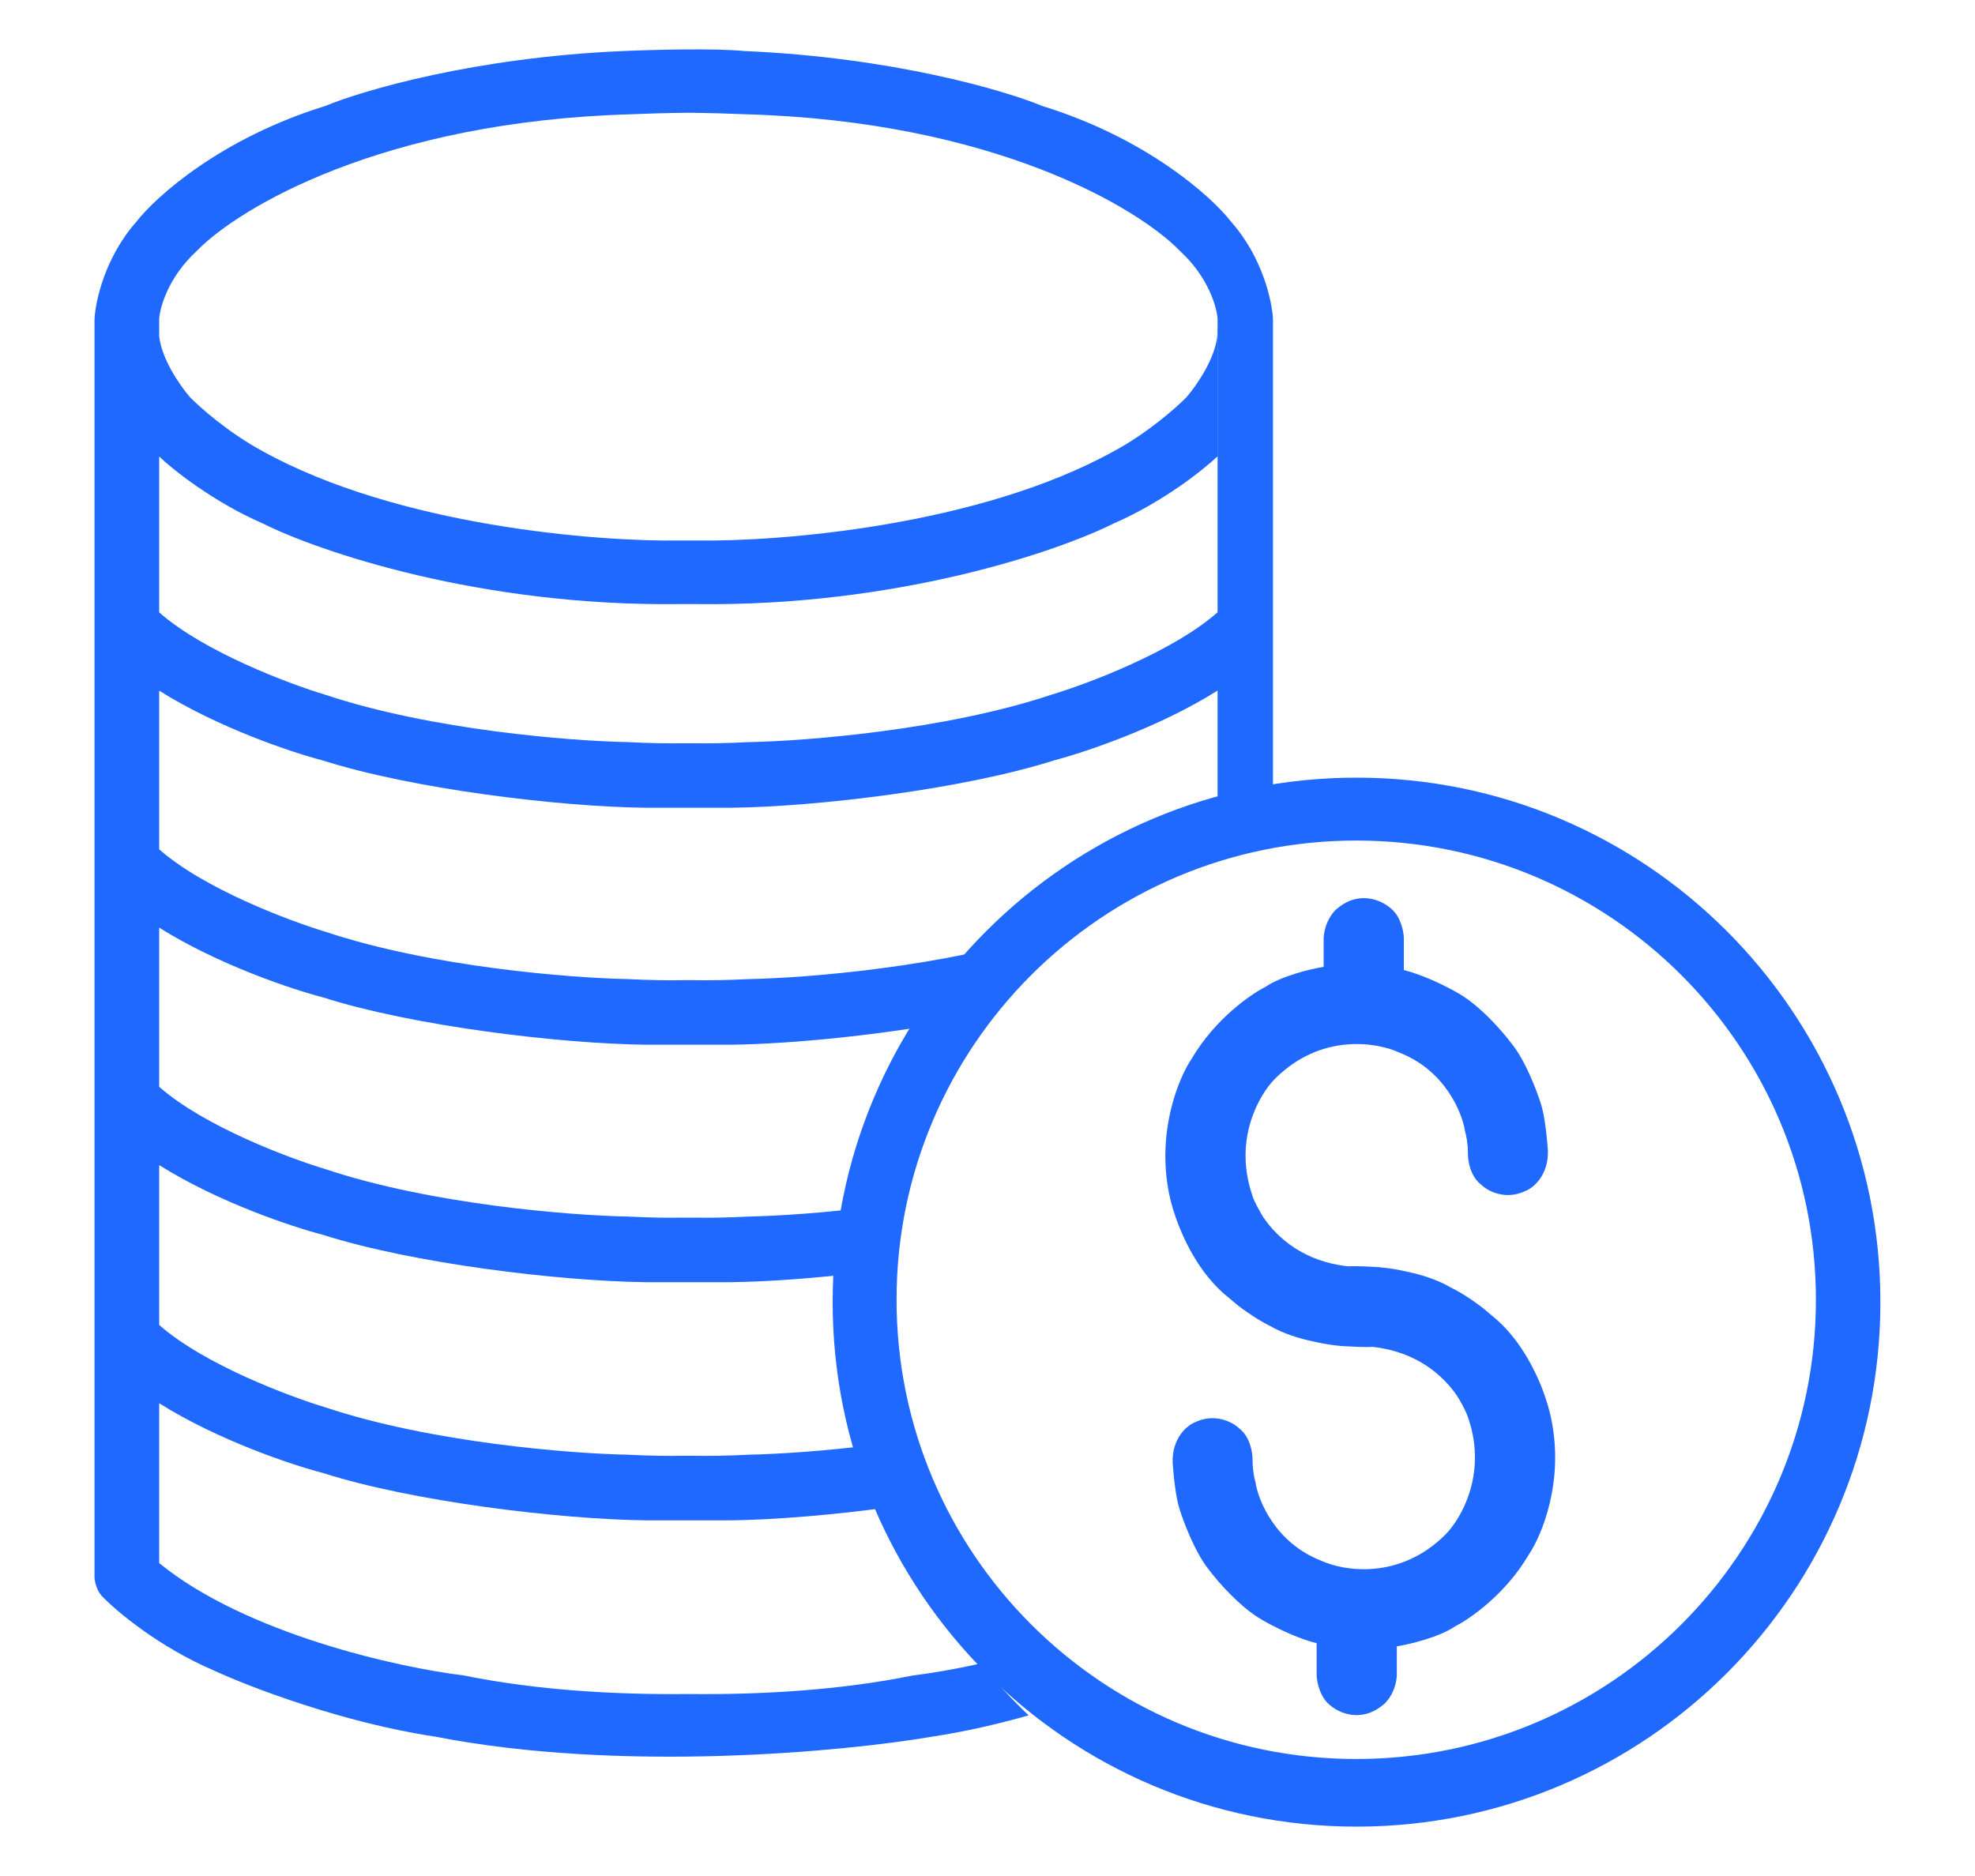
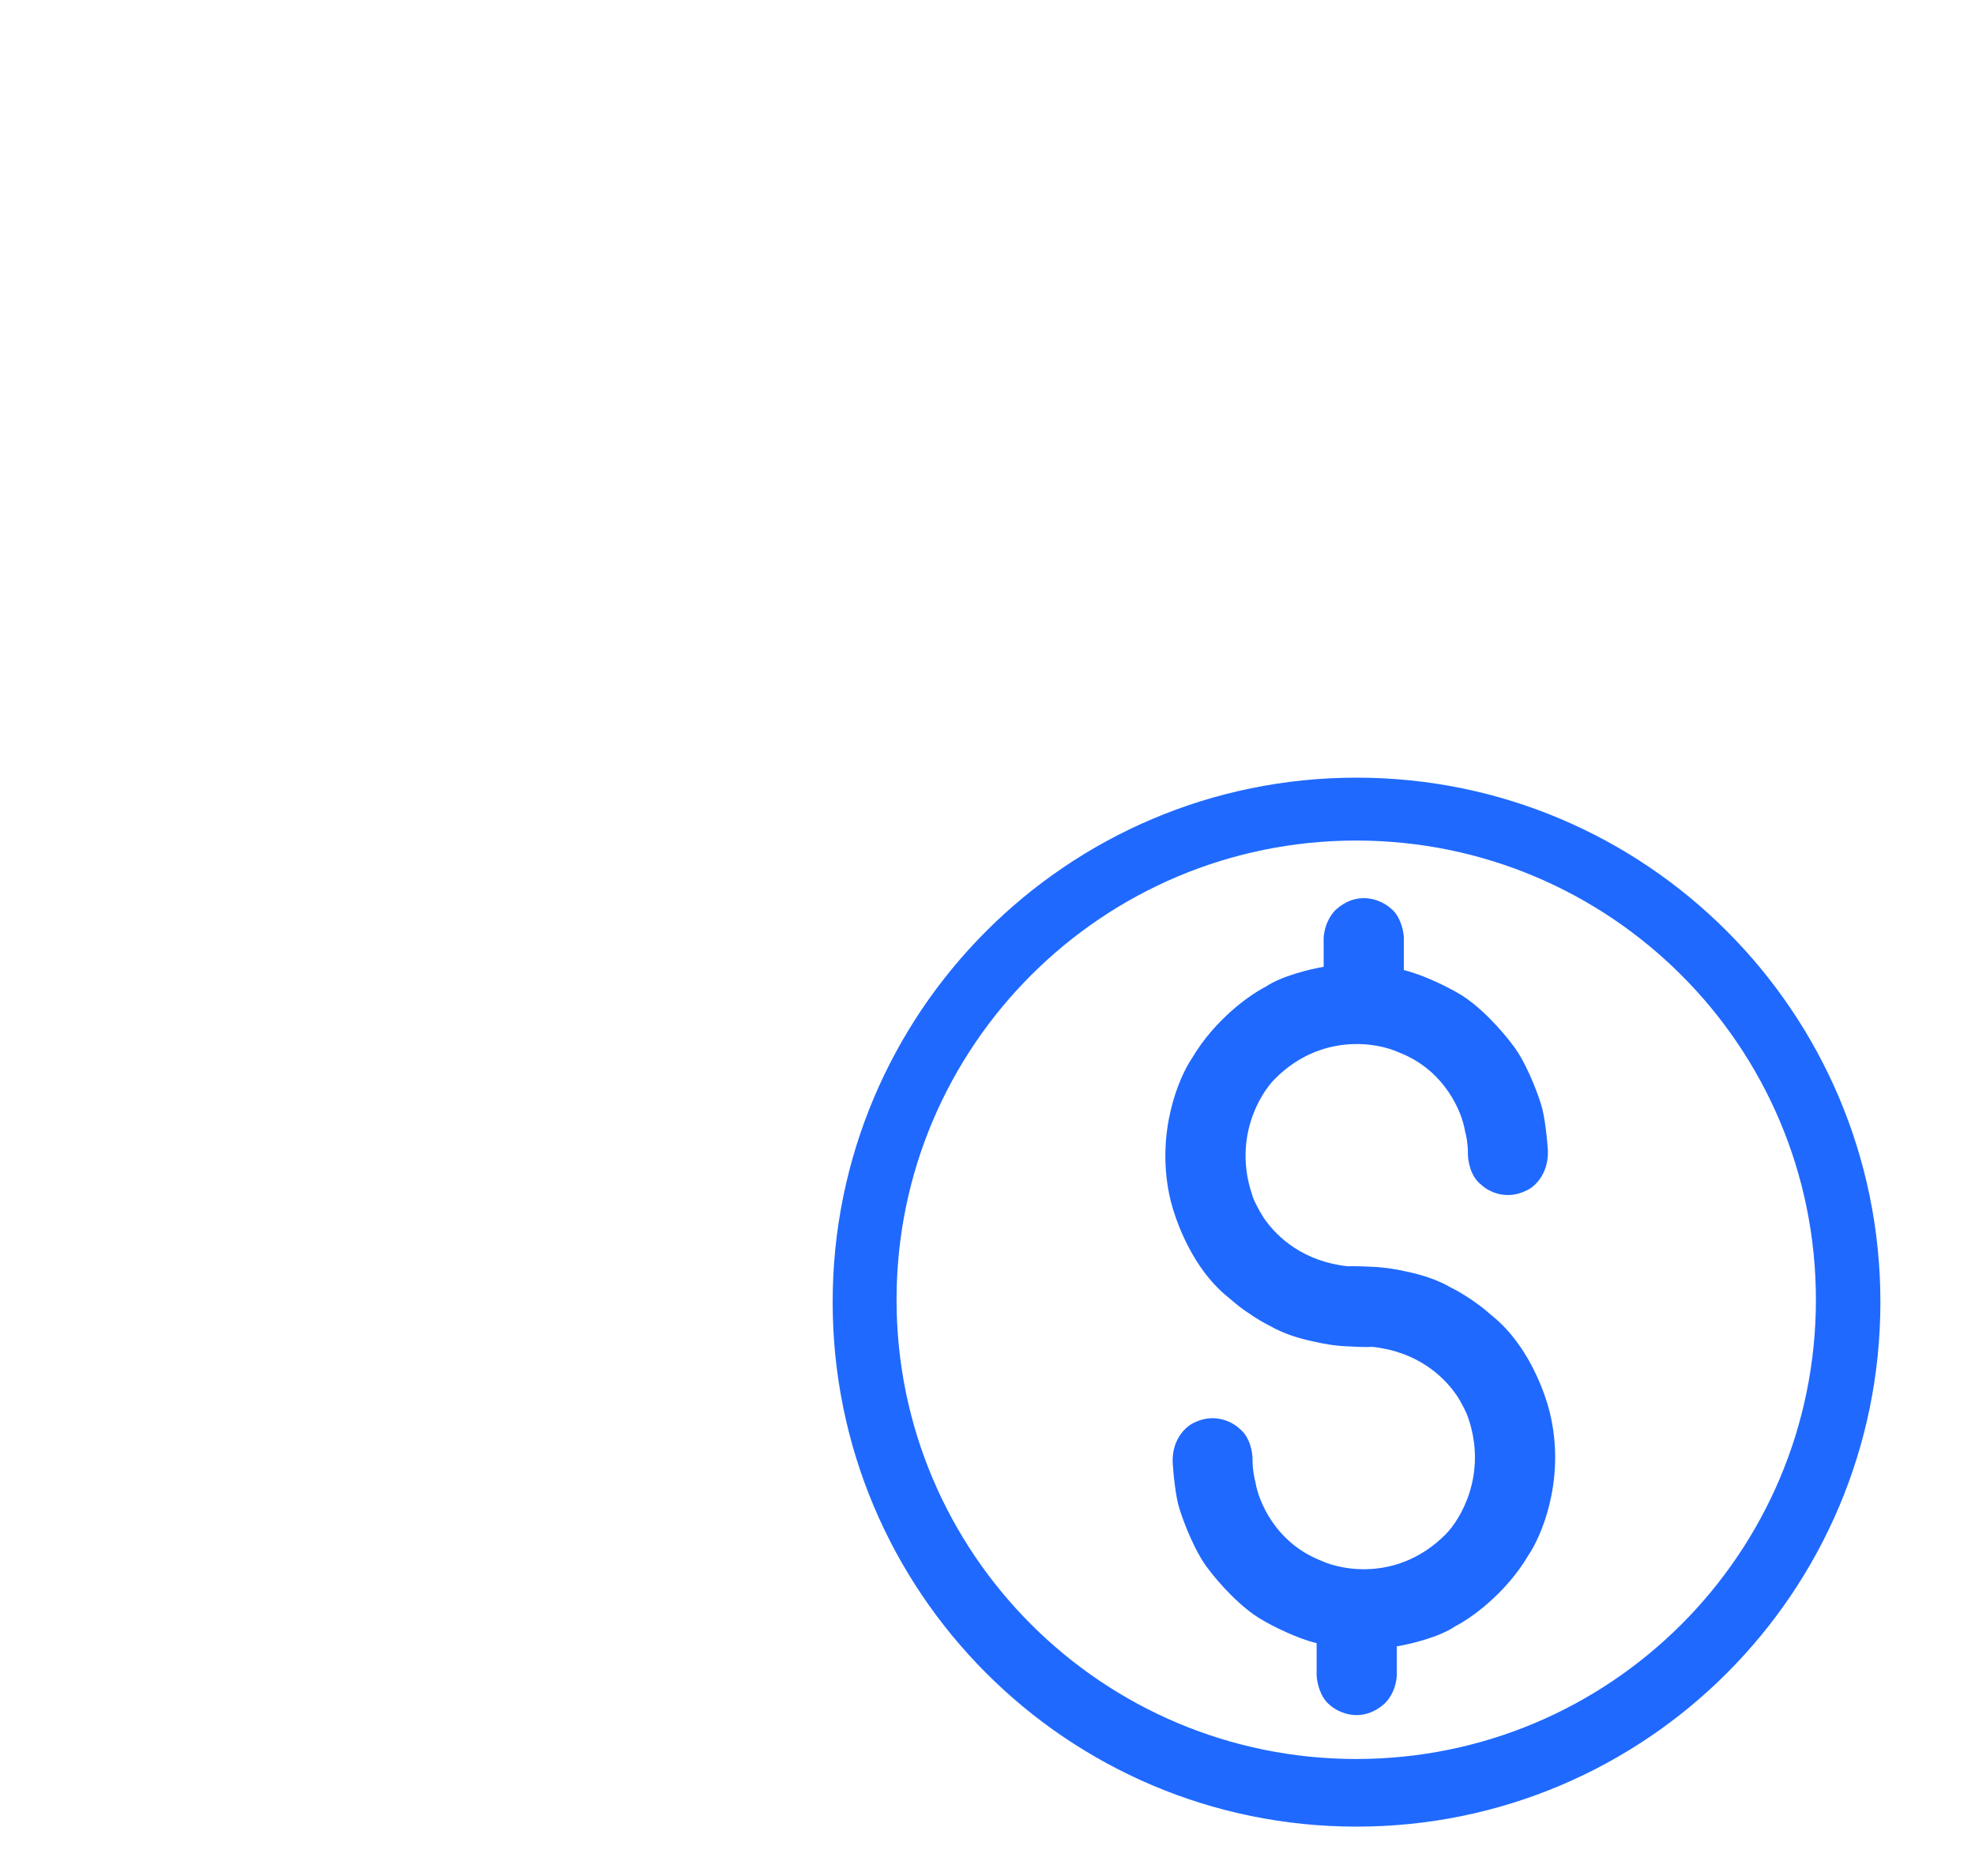
<svg xmlns="http://www.w3.org/2000/svg" width="20" height="19" viewBox="0 0 20 19" fill="none">
-   <path fill-rule="evenodd" clip-rule="evenodd" d="M0.957 15.985V3.237C0.964 3.059 1.059 2.611 1.38 2.247C1.578 1.991 2.238 1.399 3.292 1.074C3.674 0.915 4.812 0.581 6.308 0.517C6.595 0.504 7.245 0.487 7.54 0.517C9.035 0.581 10.174 0.915 10.556 1.074C11.61 1.399 12.27 1.991 12.468 2.247C12.789 2.611 12.884 3.059 12.891 3.237V8.333C12.7 8.376 12.513 8.429 12.33 8.493V6.994C11.73 7.372 10.976 7.622 10.674 7.701C9.76 7.992 8.277 8.171 7.399 8.181H6.541C5.663 8.171 4.18 7.992 3.266 7.701C2.964 7.623 2.211 7.372 1.612 6.995V8.602C2.064 9.001 2.925 9.325 3.299 9.438C4.369 9.794 5.78 9.905 6.352 9.916C6.571 9.927 6.762 9.93 6.914 9.927H7.026C7.179 9.93 7.37 9.927 7.588 9.916C8.16 9.905 9.571 9.794 10.641 9.438C10.652 9.434 10.664 9.431 10.675 9.427C10.362 9.688 10.078 9.985 9.832 10.311C9.003 10.476 8.04 10.573 7.399 10.581H6.541C5.663 10.57 4.18 10.392 3.266 10.1C2.964 10.022 2.211 9.772 1.612 9.395V11.007C2.064 11.406 2.925 11.73 3.299 11.842C4.369 12.199 5.78 12.31 6.352 12.321C6.571 12.332 6.762 12.335 6.914 12.332H7.026C7.179 12.335 7.37 12.332 7.588 12.321C7.873 12.315 8.365 12.285 8.919 12.212C8.865 12.43 8.823 12.653 8.796 12.881C8.28 12.945 7.782 12.981 7.399 12.986H6.541C5.663 12.975 4.18 12.797 3.266 12.505C2.964 12.427 2.211 12.177 1.612 11.8V13.419C2.064 13.818 2.925 14.142 3.299 14.255C4.369 14.611 5.78 14.722 6.352 14.733C6.571 14.744 6.762 14.747 6.914 14.744H7.026C7.179 14.747 7.37 14.744 7.588 14.733C7.865 14.727 8.339 14.699 8.876 14.63C8.922 14.845 8.98 15.055 9.051 15.259C8.447 15.344 7.845 15.392 7.399 15.398H6.541C5.663 15.387 4.18 15.209 3.266 14.917C2.964 14.839 2.211 14.589 1.612 14.212V15.831C2.491 16.548 4.035 16.889 4.697 16.969C5.435 17.119 6.236 17.165 6.971 17.157C7.706 17.165 8.507 17.119 9.245 16.969C9.421 16.948 9.66 16.908 9.933 16.847C10.082 17.033 10.244 17.209 10.417 17.373C10.109 17.46 9.776 17.538 9.444 17.588C8.551 17.741 6.292 17.957 4.404 17.588C3.471 17.448 2.526 17.085 2.171 16.921C1.605 16.679 1.175 16.315 1.031 16.164C0.981 16.111 0.961 16.023 0.957 15.985ZM10.641 7.038C11.016 6.925 11.878 6.601 12.33 6.201V3.364C12.33 3.371 12.33 3.378 12.329 3.386V3.317C12.33 3.323 12.33 3.33 12.33 3.337V3.229C12.322 3.108 12.234 2.803 11.951 2.544C11.535 2.111 10.07 1.226 7.54 1.157C7.407 1.151 7.188 1.144 6.971 1.142C6.754 1.144 6.534 1.151 6.402 1.157C3.872 1.226 2.407 2.111 1.99 2.544C1.708 2.803 1.62 3.108 1.612 3.229V3.406C1.638 3.64 1.824 3.907 1.924 4.023C2.028 4.129 2.32 4.387 2.66 4.57C4.03 5.328 6.051 5.488 6.891 5.474L7.048 5.474C7.887 5.488 9.909 5.328 11.279 4.57C11.619 4.387 11.911 4.129 12.015 4.023C12.118 3.904 12.311 3.625 12.329 3.386V4.622C12.185 4.759 11.774 5.086 11.279 5.301C10.713 5.585 9.075 6.145 7.048 6.118L6.891 6.118C4.864 6.145 3.226 5.585 2.66 5.301C2.167 5.087 1.757 4.762 1.612 4.624V6.202C2.064 6.601 2.925 6.926 3.299 7.038C4.369 7.394 5.78 7.505 6.352 7.516C6.571 7.527 6.762 7.53 6.914 7.528H7.026C7.179 7.53 7.37 7.527 7.588 7.516C8.16 7.505 9.571 7.394 10.641 7.038Z" fill="#1F69FF" />
  <path d="M14.836 11.458C14.807 11.267 14.633 10.84 14.169 10.66C13.944 10.555 13.376 10.461 12.912 10.925C12.756 11.08 12.49 11.531 12.678 12.095C12.682 12.11 12.688 12.127 12.695 12.145C12.726 12.214 12.762 12.278 12.793 12.328C12.936 12.54 13.208 12.778 13.65 12.825C13.706 12.823 13.784 12.824 13.873 12.829C14 12.833 14.122 12.85 14.237 12.877C14.396 12.91 14.558 12.961 14.69 13.039C14.747 13.066 14.826 13.112 14.915 13.173C14.973 13.213 15.022 13.25 15.059 13.283C15.076 13.297 15.094 13.312 15.111 13.327C15.207 13.404 15.29 13.495 15.362 13.593C15.569 13.874 15.677 14.204 15.709 14.372C15.841 15.011 15.61 15.556 15.479 15.749C15.246 16.145 14.887 16.395 14.736 16.471C14.573 16.583 14.274 16.653 14.145 16.674V16.97C14.134 17.132 14.048 17.235 14.007 17.266C13.78 17.455 13.551 17.345 13.464 17.266C13.366 17.186 13.336 17.036 13.333 16.97V16.642C13.127 16.592 12.883 16.466 12.786 16.409C12.561 16.283 12.329 16.015 12.241 15.897C12.104 15.727 11.987 15.419 11.946 15.287C11.905 15.169 11.882 14.921 11.875 14.811C11.868 14.563 12.021 14.438 12.098 14.406C12.305 14.306 12.485 14.405 12.549 14.467C12.661 14.552 12.686 14.717 12.684 14.789C12.684 14.887 12.703 14.976 12.713 15.009C12.742 15.2 12.916 15.627 13.38 15.807C13.606 15.912 14.173 16.006 14.637 15.542C14.793 15.386 15.059 14.935 14.872 14.372C14.867 14.356 14.861 14.34 14.854 14.322C14.823 14.252 14.787 14.188 14.756 14.139C14.613 13.927 14.342 13.689 13.899 13.641C13.843 13.644 13.766 13.643 13.677 13.637C13.549 13.634 13.427 13.616 13.312 13.589C13.153 13.557 12.992 13.505 12.859 13.428C12.802 13.4 12.723 13.355 12.635 13.293C12.576 13.254 12.528 13.216 12.49 13.183C12.473 13.169 12.456 13.155 12.439 13.14C12.342 13.063 12.259 12.971 12.187 12.874C11.981 12.593 11.873 12.263 11.84 12.095C11.709 11.455 11.939 10.91 12.071 10.717C12.304 10.322 12.663 10.071 12.813 9.996C12.976 9.884 13.275 9.813 13.404 9.792V9.497C13.416 9.334 13.501 9.232 13.542 9.201C13.769 9.011 13.998 9.122 14.085 9.201C14.184 9.28 14.214 9.431 14.216 9.497V9.825C14.422 9.875 14.667 10.001 14.763 10.057C14.989 10.184 15.22 10.452 15.308 10.57C15.446 10.74 15.563 11.047 15.604 11.18C15.644 11.298 15.668 11.546 15.675 11.655C15.681 11.903 15.529 12.029 15.452 12.06C15.245 12.161 15.064 12.062 15 11.999C14.888 11.915 14.863 11.75 14.865 11.678C14.865 11.579 14.846 11.49 14.836 11.458Z" fill="#1F69FF" />
  <path fill-rule="evenodd" clip-rule="evenodd" d="M13.737 18.5C16.667 18.5 19.042 16.122 19.042 13.188C19.042 10.254 16.667 7.876 13.737 7.876C10.807 7.876 8.432 10.254 8.432 13.188C8.432 16.122 10.807 18.5 13.737 18.5ZM13.734 17.815C16.305 17.815 18.389 15.733 18.389 13.164C18.389 10.595 16.305 8.513 13.734 8.513C11.164 8.513 9.079 10.595 9.079 13.164C9.079 15.733 11.164 17.815 13.734 17.815Z" fill="#1F69FF" />
</svg>